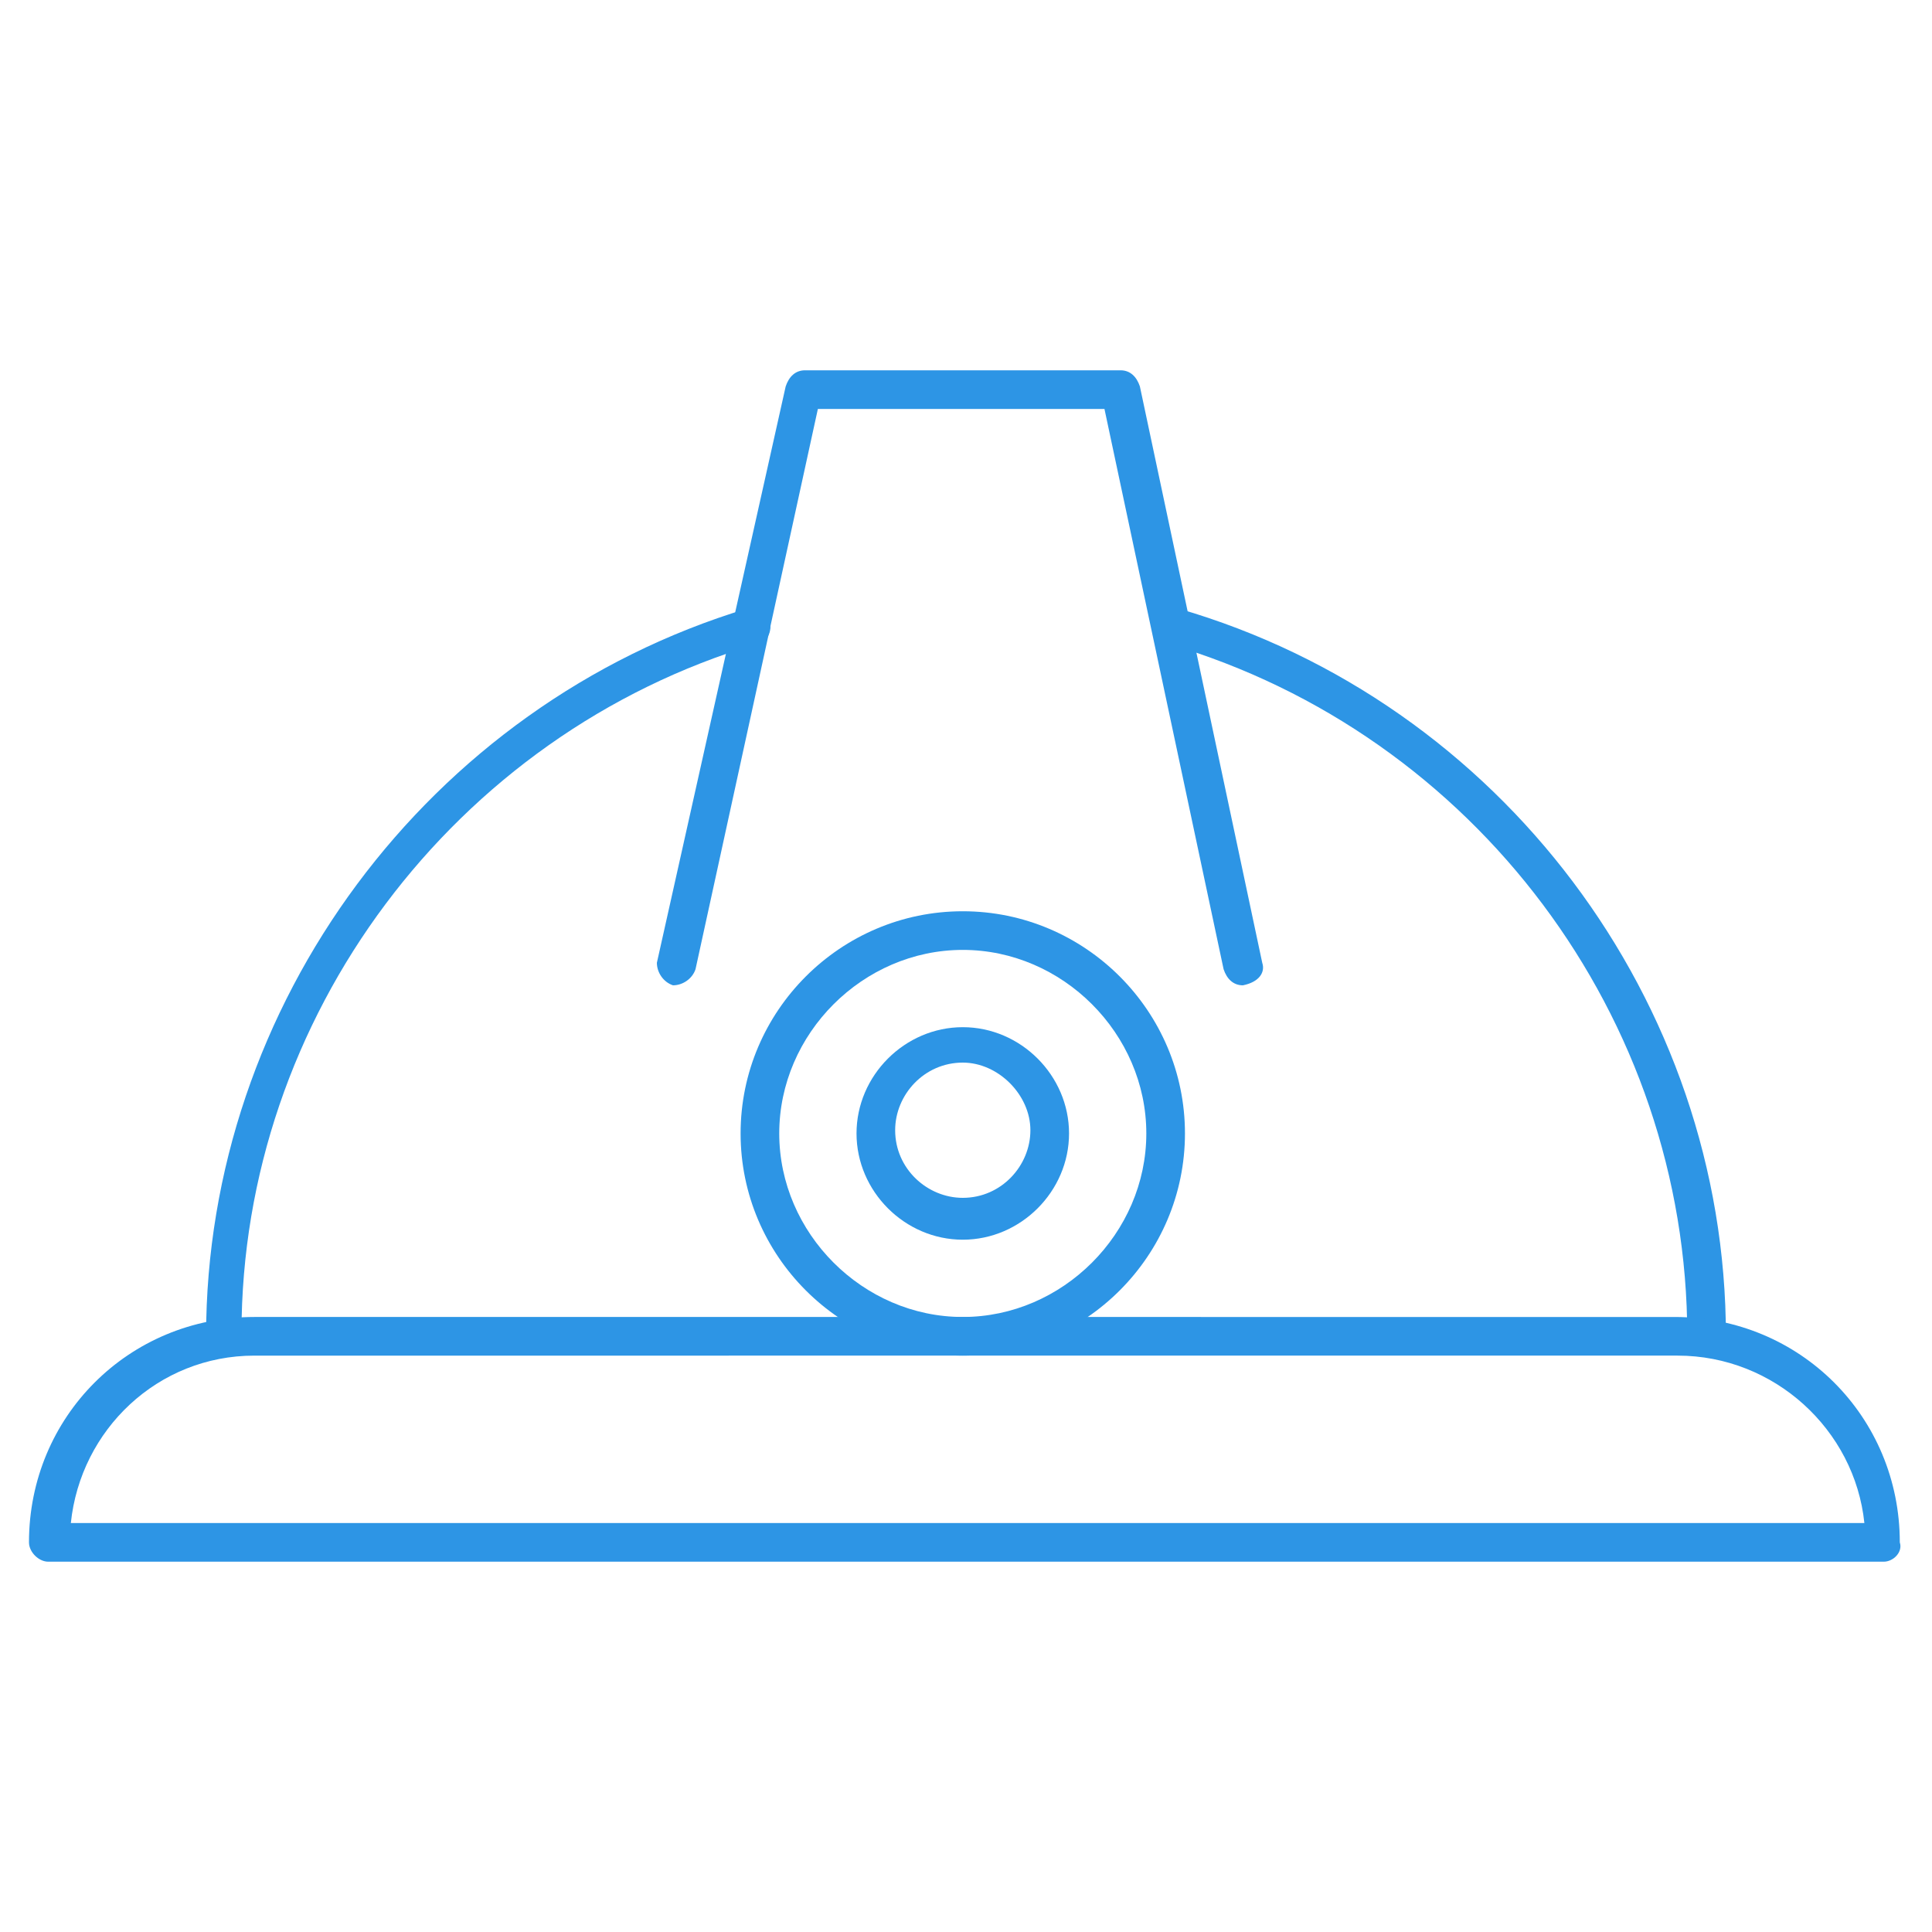
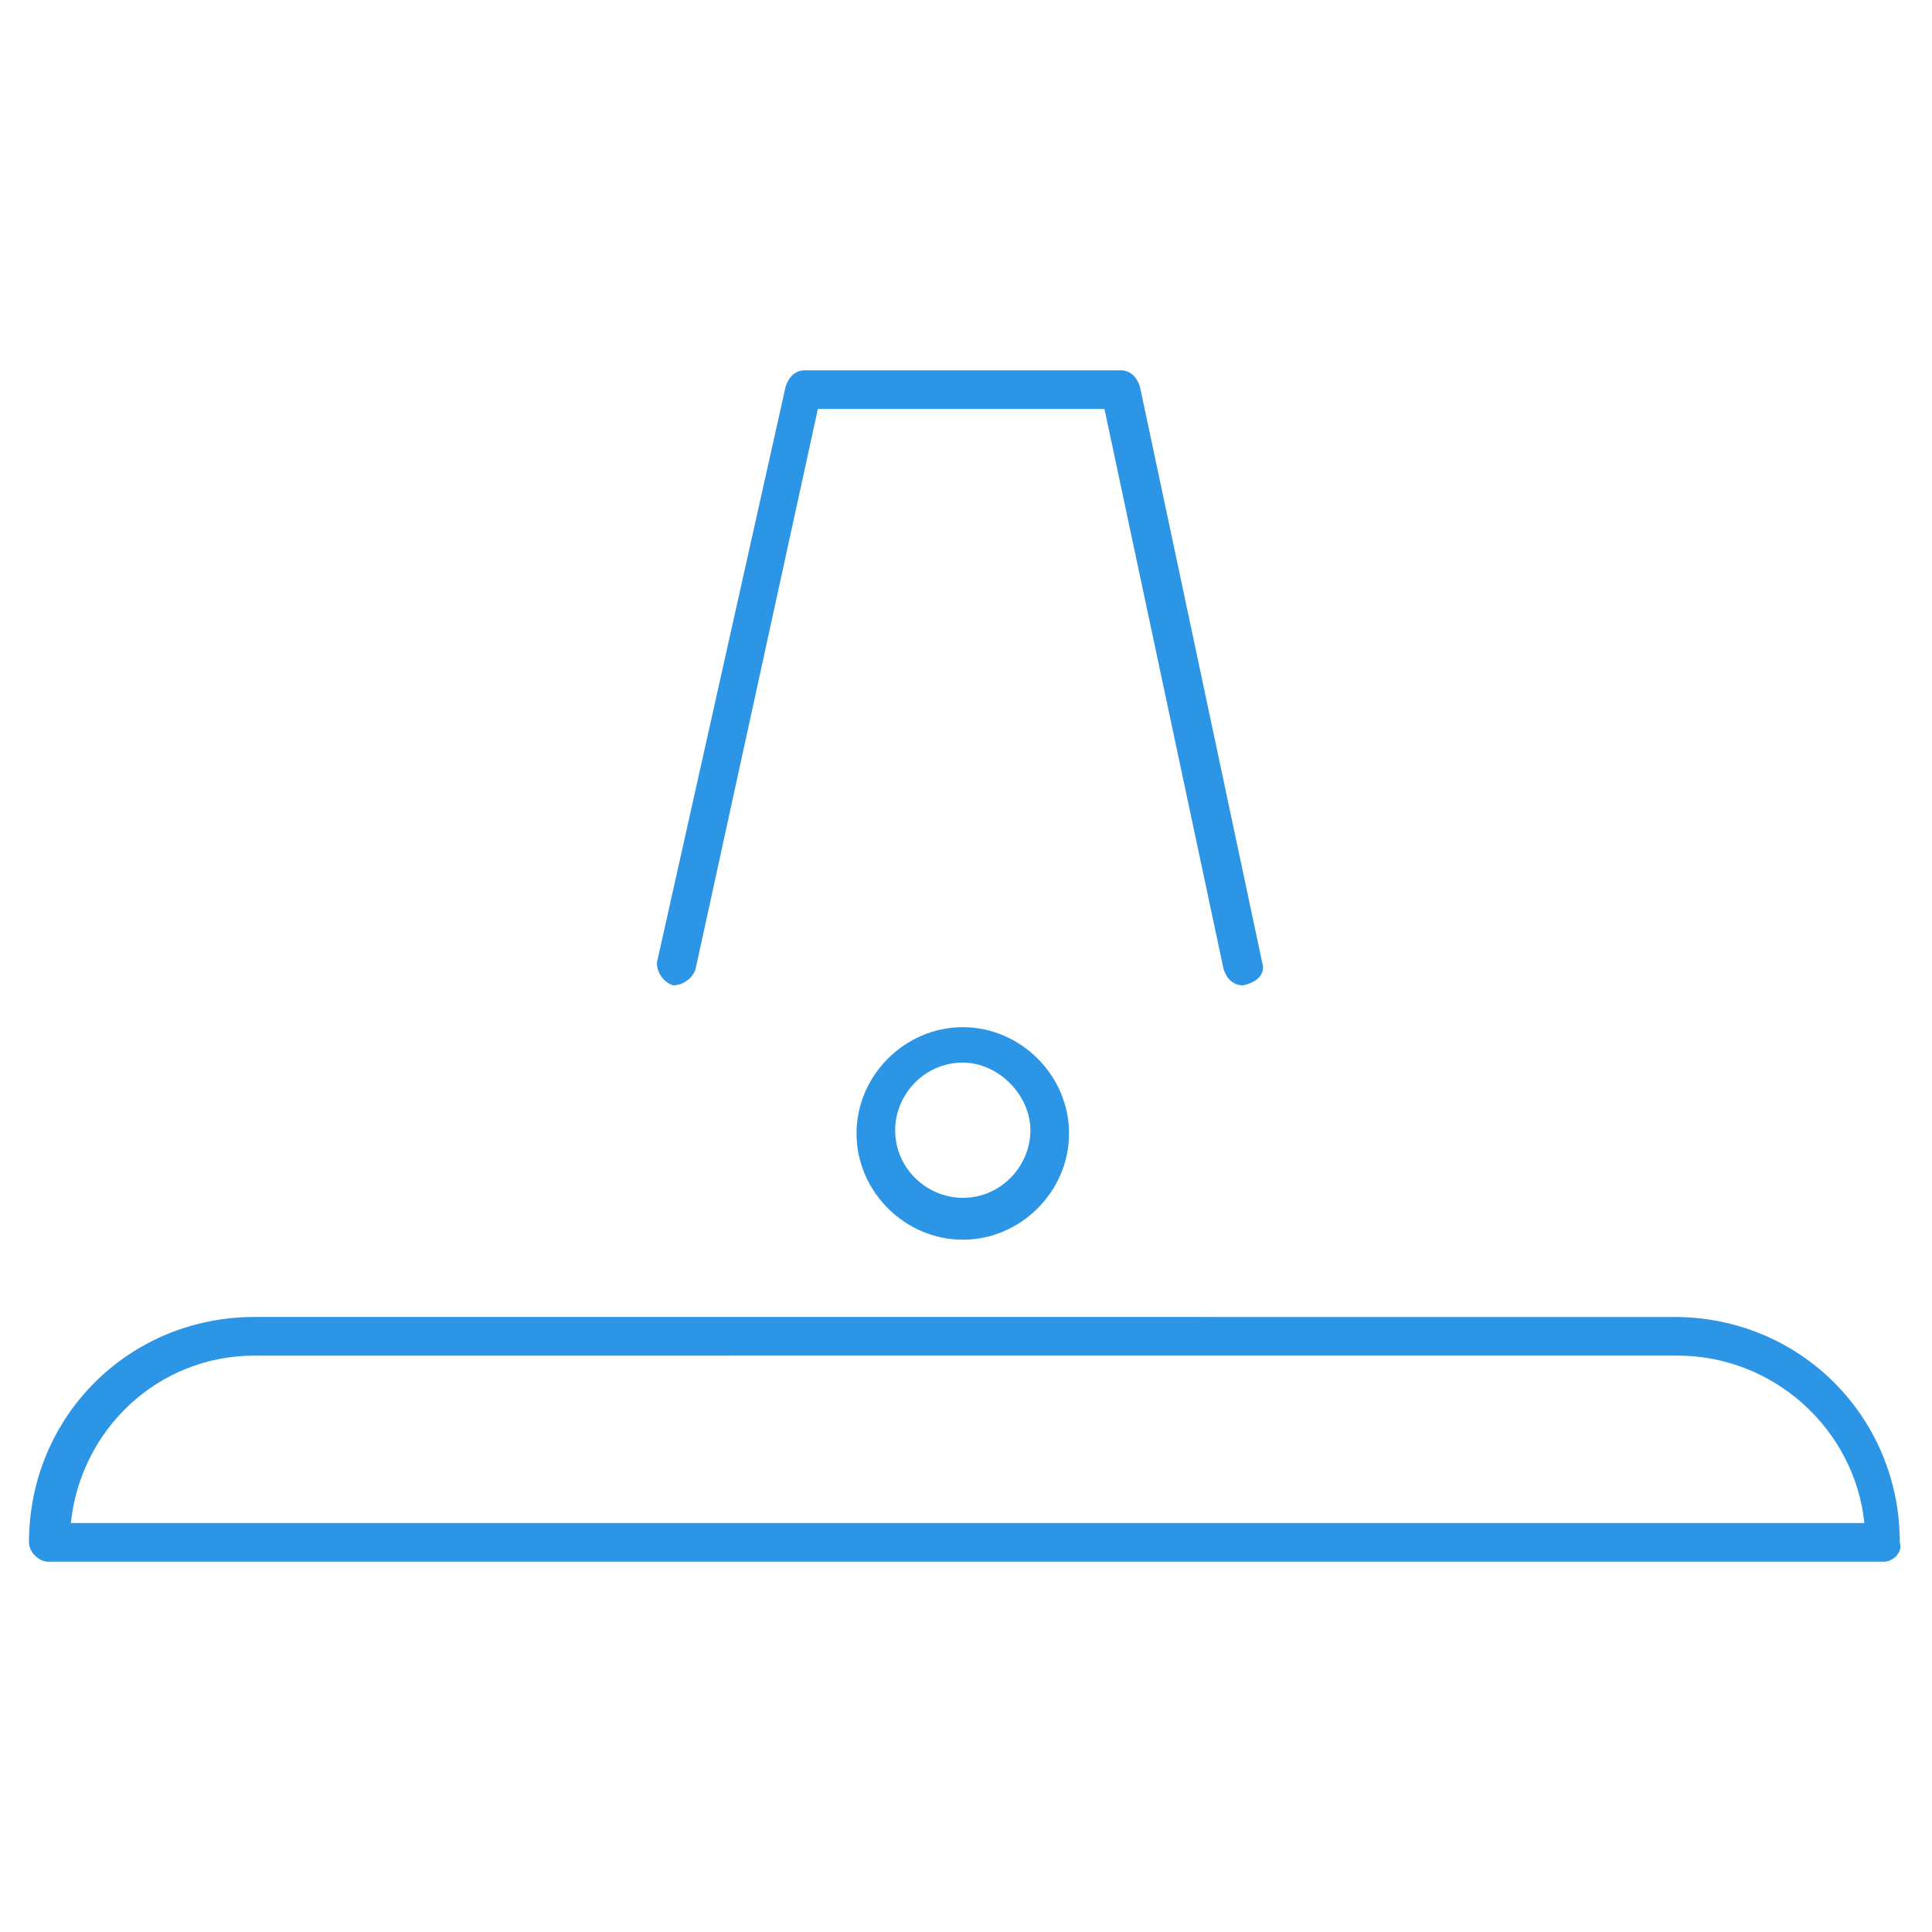
<svg xmlns="http://www.w3.org/2000/svg" id="Capa_1" x="0px" y="0px" width="60px" height="60px" viewBox="0 0 60 60" style="enable-background:new 0 0 60 60;" xml:space="preserve">
  <style type="text/css">	.st0{fill:#2D95E5;}</style>
  <g id="Capa_2_00000005240890301894075260000015794735324194736271_" />
  <g id="Capa_1_00000037691620367974754800000007218353683835163327_">
    <g id="helmet_00000005236667817587961710000018128963357759580835_">
-       <path class="st0" d="M7,42.1c-0.3,0-0.6-0.3-0.6-0.6c0-10.3,6.9-19.6,16.8-22.6c0.3-0.1,0.7,0.1,0.7,0.4c0.1,0.3-0.1,0.7-0.4,0.7    c-9.4,2.8-16,11.6-16,21.4C7.6,41.8,7.3,42.1,7,42.1z" />
-       <path class="st0" d="M53,42.1c-0.3,0-0.6-0.3-0.6-0.6c0-9.9-6.6-18.7-16.1-21.5c-0.3-0.1-0.5-0.4-0.4-0.7c0.1-0.3,0.4-0.5,0.7-0.4    c10,2.9,17,12.2,17,22.6C53.6,41.8,53.3,42.1,53,42.1z" />
      <path class="st0" d="M58.5,48.5h-57c-0.3,0-0.6-0.3-0.6-0.6c0-3.9,3.1-7,7-7H52c3.9,0,7,3.1,7,7C59.1,48.2,58.8,48.5,58.5,48.5z     M2.2,47.3h55.7c-0.3-2.9-2.8-5.2-5.8-5.2H7.9C4.9,42.1,2.5,44.4,2.2,47.3z" />
      <path class="st0" d="M38.6,30.6c-0.3,0-0.5-0.2-0.6-0.5l-3.7-17.4h-8.9l-3.8,17.4c-0.1,0.3-0.4,0.5-0.7,0.5    c-0.3-0.1-0.5-0.4-0.5-0.7l4-17.9c0.1-0.3,0.3-0.5,0.6-0.5h9.8c0.3,0,0.5,0.2,0.6,0.5l3.8,17.9C39.3,30.2,39.1,30.5,38.6,30.6    C38.7,30.6,38.7,30.6,38.6,30.6z" />
-       <path class="st0" d="M29.9,42.1c-3.8,0-6.9-3.1-6.9-6.9s3.1-6.9,6.9-6.9s6.9,3.1,6.9,6.9S33.7,42.1,29.9,42.1z M29.9,29.5    c-3.1,0-5.7,2.6-5.7,5.7s2.6,5.7,5.7,5.7s5.7-2.6,5.7-5.7S33,29.5,29.9,29.5z" />
      <path class="st0" d="M29.9,38.5c-1.8,0-3.3-1.5-3.3-3.3s1.5-3.3,3.3-3.3s3.3,1.5,3.3,3.3S31.7,38.5,29.9,38.5z M29.9,33    c-1.2,0-2.1,1-2.1,2.1c0,1.2,1,2.1,2.1,2.1c1.2,0,2.1-1,2.1-2.1S31,33,29.9,33z" />
    </g>
  </g>
</svg>